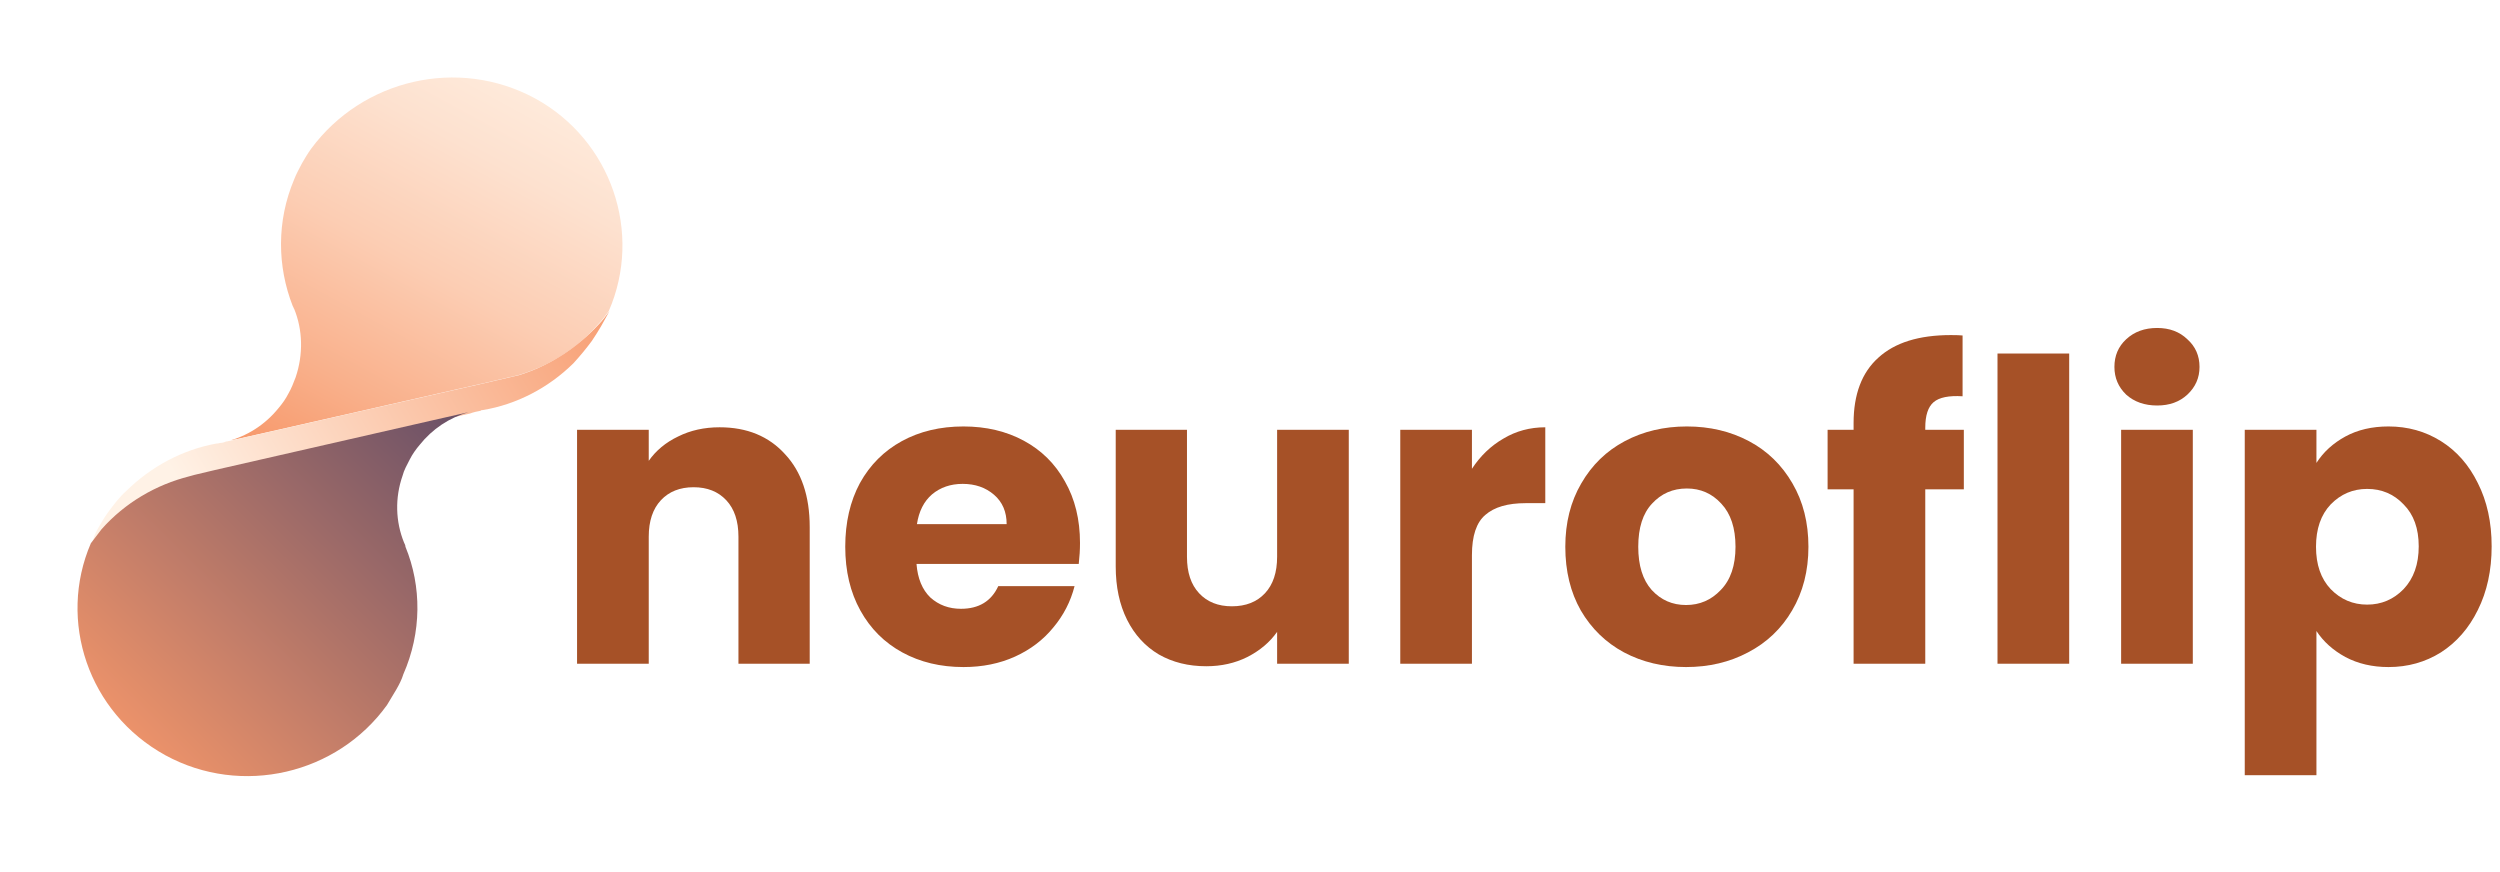
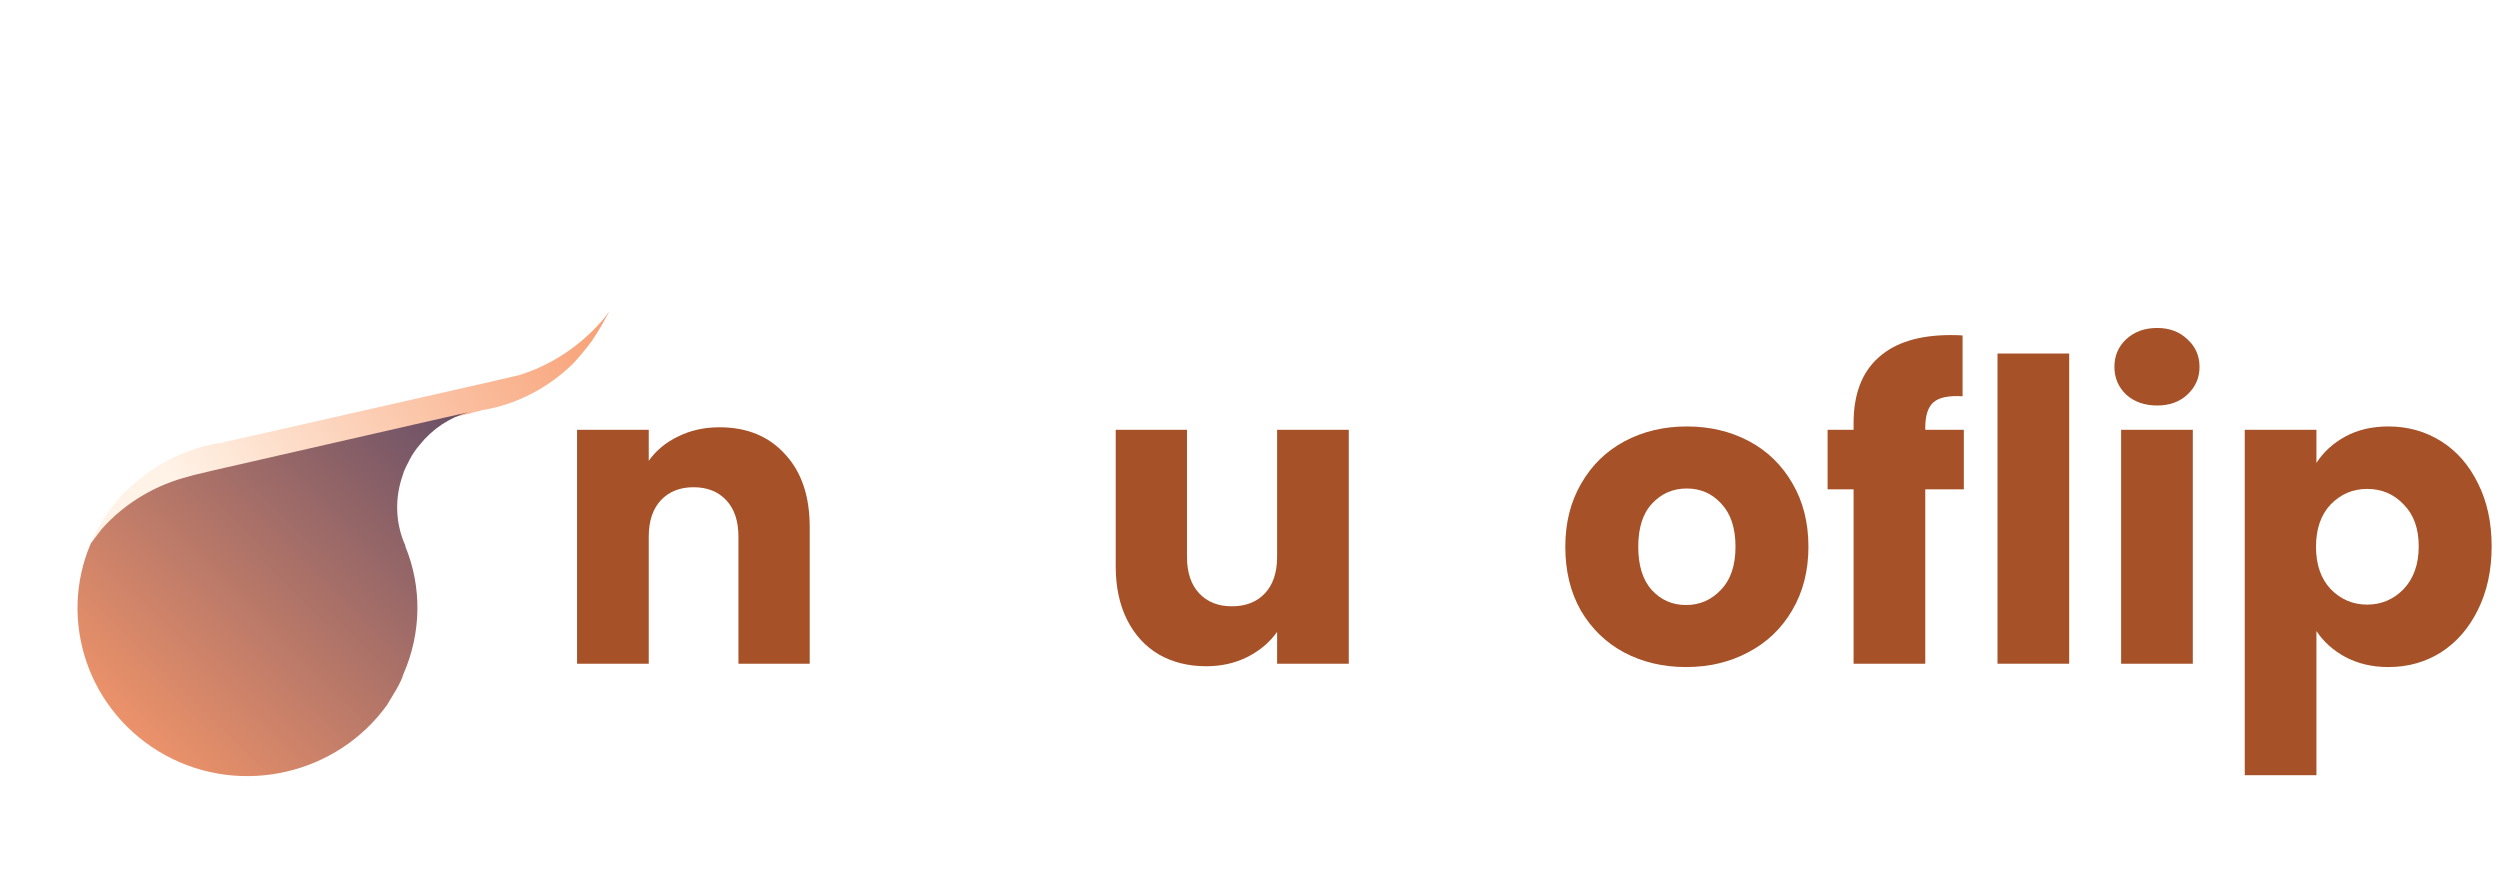
<svg xmlns="http://www.w3.org/2000/svg" width="129" height="45" viewBox="0 0 129 45" fill="none">
  <g filter="url(#filter0_d_66_646)">
-     <path d="M31.413 12.051C31.23 12.303 31.047 12.555 30.828 12.771C29.731 14.03 28.305 14.893 26.733 15.361L25.49 15.649L25.344 15.685L13.756 18.311L11.672 18.779C12.732 18.527 13.682 17.915 14.377 17.052C14.56 16.836 14.743 16.584 14.889 16.296C15.035 16.045 15.145 15.757 15.255 15.469C15.657 14.282 15.62 13.023 15.181 11.943C15.145 11.907 15.145 11.835 15.108 11.799C14.304 9.749 14.267 7.41 15.181 5.252C15.291 4.964 15.437 4.712 15.584 4.424C15.73 4.172 15.876 3.921 16.059 3.669C18.691 0.107 23.626 -1.08 27.611 1.078C31.559 3.237 33.167 8.022 31.413 12.051Z" fill="url(#paint0_linear_66_646)" />
    <path d="M31.011 12.843C30.864 13.095 30.681 13.382 30.535 13.598C30.243 13.994 29.914 14.39 29.585 14.749C28.305 16.009 26.66 16.872 24.906 17.16C24.869 17.16 24.832 17.16 24.796 17.196C24.613 17.232 24.43 17.268 24.247 17.34L22.347 17.771L11.16 20.326L10.1 20.578L9.844 20.65C8.126 21.081 6.517 22.017 5.311 23.384C5.128 23.6 4.909 23.852 4.763 24.103C4.799 23.744 4.945 23.456 5.092 23.204C5.238 22.952 5.384 22.7 5.567 22.448C5.859 22.053 6.152 21.657 6.517 21.333C7.797 20.074 9.405 19.211 11.16 18.887C11.16 18.887 11.16 18.887 11.197 18.887C11.27 18.887 11.343 18.851 11.416 18.851C11.489 18.851 11.599 18.815 11.672 18.779H11.709L13.792 18.311L25.381 15.685L25.527 15.649L26.77 15.361C28.305 14.893 29.731 13.994 30.864 12.771C31.084 12.555 31.266 12.303 31.449 12.051C31.303 12.303 31.157 12.591 31.011 12.843Z" fill="url(#paint1_linear_66_646)" />
    <path d="M20.445 31.586C20.299 31.838 20.116 32.126 19.97 32.378C17.411 35.939 12.476 37.127 8.528 34.968C4.543 32.773 2.971 28.024 4.689 24.031C4.872 23.779 5.055 23.564 5.238 23.312C6.444 21.945 8.053 21.009 9.771 20.577L10.027 20.506L11.087 20.254L22.273 17.699L24.174 17.268C23.187 17.555 22.31 18.131 21.652 18.959C21.469 19.174 21.286 19.426 21.14 19.714C20.994 20.002 20.848 20.254 20.774 20.541C20.372 21.693 20.409 22.916 20.848 23.995C20.884 24.067 20.921 24.139 20.921 24.211C21.762 26.262 21.762 28.636 20.811 30.795C20.738 31.047 20.592 31.334 20.445 31.586Z" fill="url(#paint2_linear_66_646)" />
  </g>
  <path d="M119.528 23.887C119.888 23.325 120.386 22.87 121.02 22.524C121.655 22.178 122.397 22.005 123.248 22.005C124.243 22.005 125.144 22.258 125.952 22.762C126.759 23.267 127.394 23.988 127.855 24.925C128.331 25.862 128.569 26.951 128.569 28.191C128.569 29.431 128.331 30.527 127.855 31.479C127.394 32.416 126.759 33.144 125.952 33.663C125.144 34.168 124.243 34.42 123.248 34.42C122.412 34.42 121.669 34.247 121.02 33.901C120.386 33.555 119.888 33.108 119.528 32.56V40.001H115.829V22.178H119.528V23.887ZM124.806 28.191C124.806 27.268 124.546 26.547 124.027 26.028C123.522 25.495 122.895 25.228 122.145 25.228C121.41 25.228 120.782 25.495 120.263 26.028C119.759 26.562 119.506 27.29 119.506 28.213C119.506 29.136 119.759 29.864 120.263 30.397C120.782 30.931 121.41 31.198 122.145 31.198C122.88 31.198 123.508 30.931 124.027 30.397C124.546 29.849 124.806 29.114 124.806 28.191Z" fill="#A65127" />
  <path d="M111.311 20.924C110.662 20.924 110.128 20.737 109.71 20.362C109.306 19.972 109.104 19.497 109.104 18.934C109.104 18.357 109.306 17.881 109.71 17.507C110.128 17.117 110.662 16.923 111.311 16.923C111.945 16.923 112.464 17.117 112.868 17.507C113.286 17.881 113.495 18.357 113.495 18.934C113.495 19.497 113.286 19.972 112.868 20.362C112.464 20.737 111.945 20.924 111.311 20.924ZM113.149 22.179V34.248H109.45V22.179H113.149Z" fill="#A65127" />
  <path d="M106.77 18.242V34.248H103.071V18.242H106.77Z" fill="#A65127" />
  <path d="M101.334 25.249H99.344V34.247H95.645V25.249H94.304V22.178H95.645V21.832C95.645 20.347 96.071 19.222 96.921 18.458C97.772 17.679 99.019 17.29 100.663 17.29C100.937 17.29 101.139 17.297 101.269 17.311V20.448C100.562 20.404 100.065 20.505 99.776 20.75C99.488 20.995 99.344 21.435 99.344 22.07V22.178H101.334V25.249Z" fill="#A65127" />
  <path d="M86.999 34.42C85.817 34.42 84.75 34.168 83.798 33.663C82.861 33.159 82.118 32.438 81.57 31.5C81.037 30.563 80.77 29.467 80.77 28.213C80.77 26.973 81.044 25.884 81.592 24.947C82.14 23.995 82.89 23.267 83.841 22.762C84.793 22.258 85.86 22.005 87.043 22.005C88.225 22.005 89.292 22.258 90.244 22.762C91.195 23.267 91.945 23.995 92.493 24.947C93.041 25.884 93.315 26.973 93.315 28.213C93.315 29.453 93.034 30.549 92.472 31.5C91.924 32.438 91.166 33.159 90.2 33.663C89.249 34.168 88.182 34.42 86.999 34.42ZM86.999 31.219C87.706 31.219 88.304 30.96 88.794 30.441C89.299 29.922 89.552 29.179 89.552 28.213C89.552 27.247 89.306 26.504 88.816 25.985C88.34 25.466 87.749 25.206 87.043 25.206C86.322 25.206 85.723 25.466 85.247 25.985C84.771 26.49 84.534 27.232 84.534 28.213C84.534 29.179 84.764 29.922 85.226 30.441C85.701 30.96 86.293 31.219 86.999 31.219Z" fill="#A65127" />
-   <path d="M75.952 24.19C76.385 23.526 76.926 23.007 77.575 22.632C78.223 22.243 78.944 22.048 79.737 22.048V25.963H78.721C77.798 25.963 77.106 26.165 76.644 26.569C76.183 26.958 75.952 27.65 75.952 28.645V34.247H72.254V22.178H75.952V24.19Z" fill="#A65127" />
  <path d="M69.597 22.179V34.248H65.899V32.604C65.524 33.138 65.012 33.57 64.363 33.902C63.728 34.219 63.022 34.378 62.243 34.378C61.32 34.378 60.506 34.176 59.799 33.772C59.093 33.354 58.545 32.755 58.155 31.977C57.766 31.198 57.571 30.282 57.571 29.23V22.179H61.248V28.732C61.248 29.54 61.457 30.167 61.876 30.614C62.294 31.061 62.856 31.285 63.563 31.285C64.284 31.285 64.853 31.061 65.271 30.614C65.69 30.167 65.899 29.54 65.899 28.732V22.179H69.597Z" fill="#A65127" />
-   <path d="M55.728 28.018C55.728 28.364 55.706 28.725 55.663 29.1H47.292C47.35 29.849 47.588 30.426 48.006 30.83C48.439 31.219 48.965 31.414 49.585 31.414C50.508 31.414 51.15 31.025 51.51 30.246H55.447C55.245 31.039 54.877 31.753 54.344 32.387C53.825 33.022 53.169 33.519 52.376 33.88C51.582 34.24 50.696 34.42 49.715 34.42C48.533 34.42 47.48 34.168 46.557 33.663C45.634 33.159 44.913 32.438 44.394 31.5C43.875 30.563 43.615 29.467 43.615 28.213C43.615 26.958 43.868 25.862 44.373 24.925C44.892 23.988 45.613 23.267 46.535 22.762C47.458 22.258 48.518 22.005 49.715 22.005C50.883 22.005 51.921 22.25 52.83 22.741C53.738 23.231 54.445 23.93 54.949 24.839C55.468 25.747 55.728 26.807 55.728 28.018ZM51.943 27.045C51.943 26.41 51.727 25.906 51.294 25.531C50.861 25.156 50.321 24.968 49.672 24.968C49.052 24.968 48.525 25.149 48.093 25.509C47.675 25.87 47.415 26.382 47.314 27.045H51.943Z" fill="#A65127" />
  <path d="M37.13 22.048C38.544 22.048 39.668 22.51 40.505 23.433C41.355 24.341 41.781 25.596 41.781 27.196V34.247H38.104V27.694C38.104 26.886 37.895 26.259 37.476 25.812C37.058 25.365 36.496 25.141 35.789 25.141C35.083 25.141 34.52 25.365 34.102 25.812C33.684 26.259 33.475 26.886 33.475 27.694V34.247H29.776V22.178H33.475V23.779C33.85 23.245 34.355 22.827 34.989 22.524C35.623 22.207 36.337 22.048 37.13 22.048Z" fill="#A65127" />
  <defs>
    <filter id="filter0_d_66_646" x="0" y="-0.001" width="36.118" height="44.049" filterUnits="userSpaceOnUse" color-interpolation-filters="sRGB">
      <feFlood flood-opacity="0" result="BackgroundImageFix" />
      <feColorMatrix in="SourceAlpha" type="matrix" values="0 0 0 0 0 0 0 0 0 0 0 0 0 0 0 0 0 0 127 0" result="hardAlpha" />
      <feOffset dy="4" />
      <feGaussianBlur stdDeviation="2" />
      <feComposite in2="hardAlpha" operator="out" />
      <feColorMatrix type="matrix" values="0 0 0 0 0 0 0 0 0 0 0 0 0 0 0 0 0 0 0.25 0" />
      <feBlend mode="normal" in2="BackgroundImageFix" result="effect1_dropShadow_66_646" />
      <feBlend mode="normal" in="SourceGraphic" in2="effect1_dropShadow_66_646" result="shape" />
    </filter>
    <linearGradient id="paint0_linear_66_646" x1="16.283" y1="21.125" x2="35.412" y2="-13.946" gradientUnits="userSpaceOnUse">
      <stop stop-color="white" />
      <stop offset="0.003" stop-color="#F7986A" />
      <stop offset="0.135" stop-color="#F9B08B" />
      <stop offset="0.314" stop-color="#FCCDB3" />
      <stop offset="0.479" stop-color="#FDE1CF" />
      <stop offset="0.623" stop-color="#FFEEE0" />
      <stop offset="0.729" stop-color="#FFF2E6" />
    </linearGradient>
    <linearGradient id="paint1_linear_66_646" x1="32.36" y1="9.81" x2="6.341" y2="25.225" gradientUnits="userSpaceOnUse">
      <stop stop-color="white" />
      <stop offset="0.003" stop-color="#F7986A" />
      <stop offset="0.845" stop-color="#FFF2E6" />
    </linearGradient>
    <linearGradient id="paint2_linear_66_646" x1="25.359" y1="15.362" x2="5.559" y2="35.483" gradientUnits="userSpaceOnUse">
      <stop stop-color="white" />
      <stop offset="0.003" stop-color="#5C4966" />
      <stop offset="1" stop-color="#F7986A" />
    </linearGradient>
  </defs>
</svg>